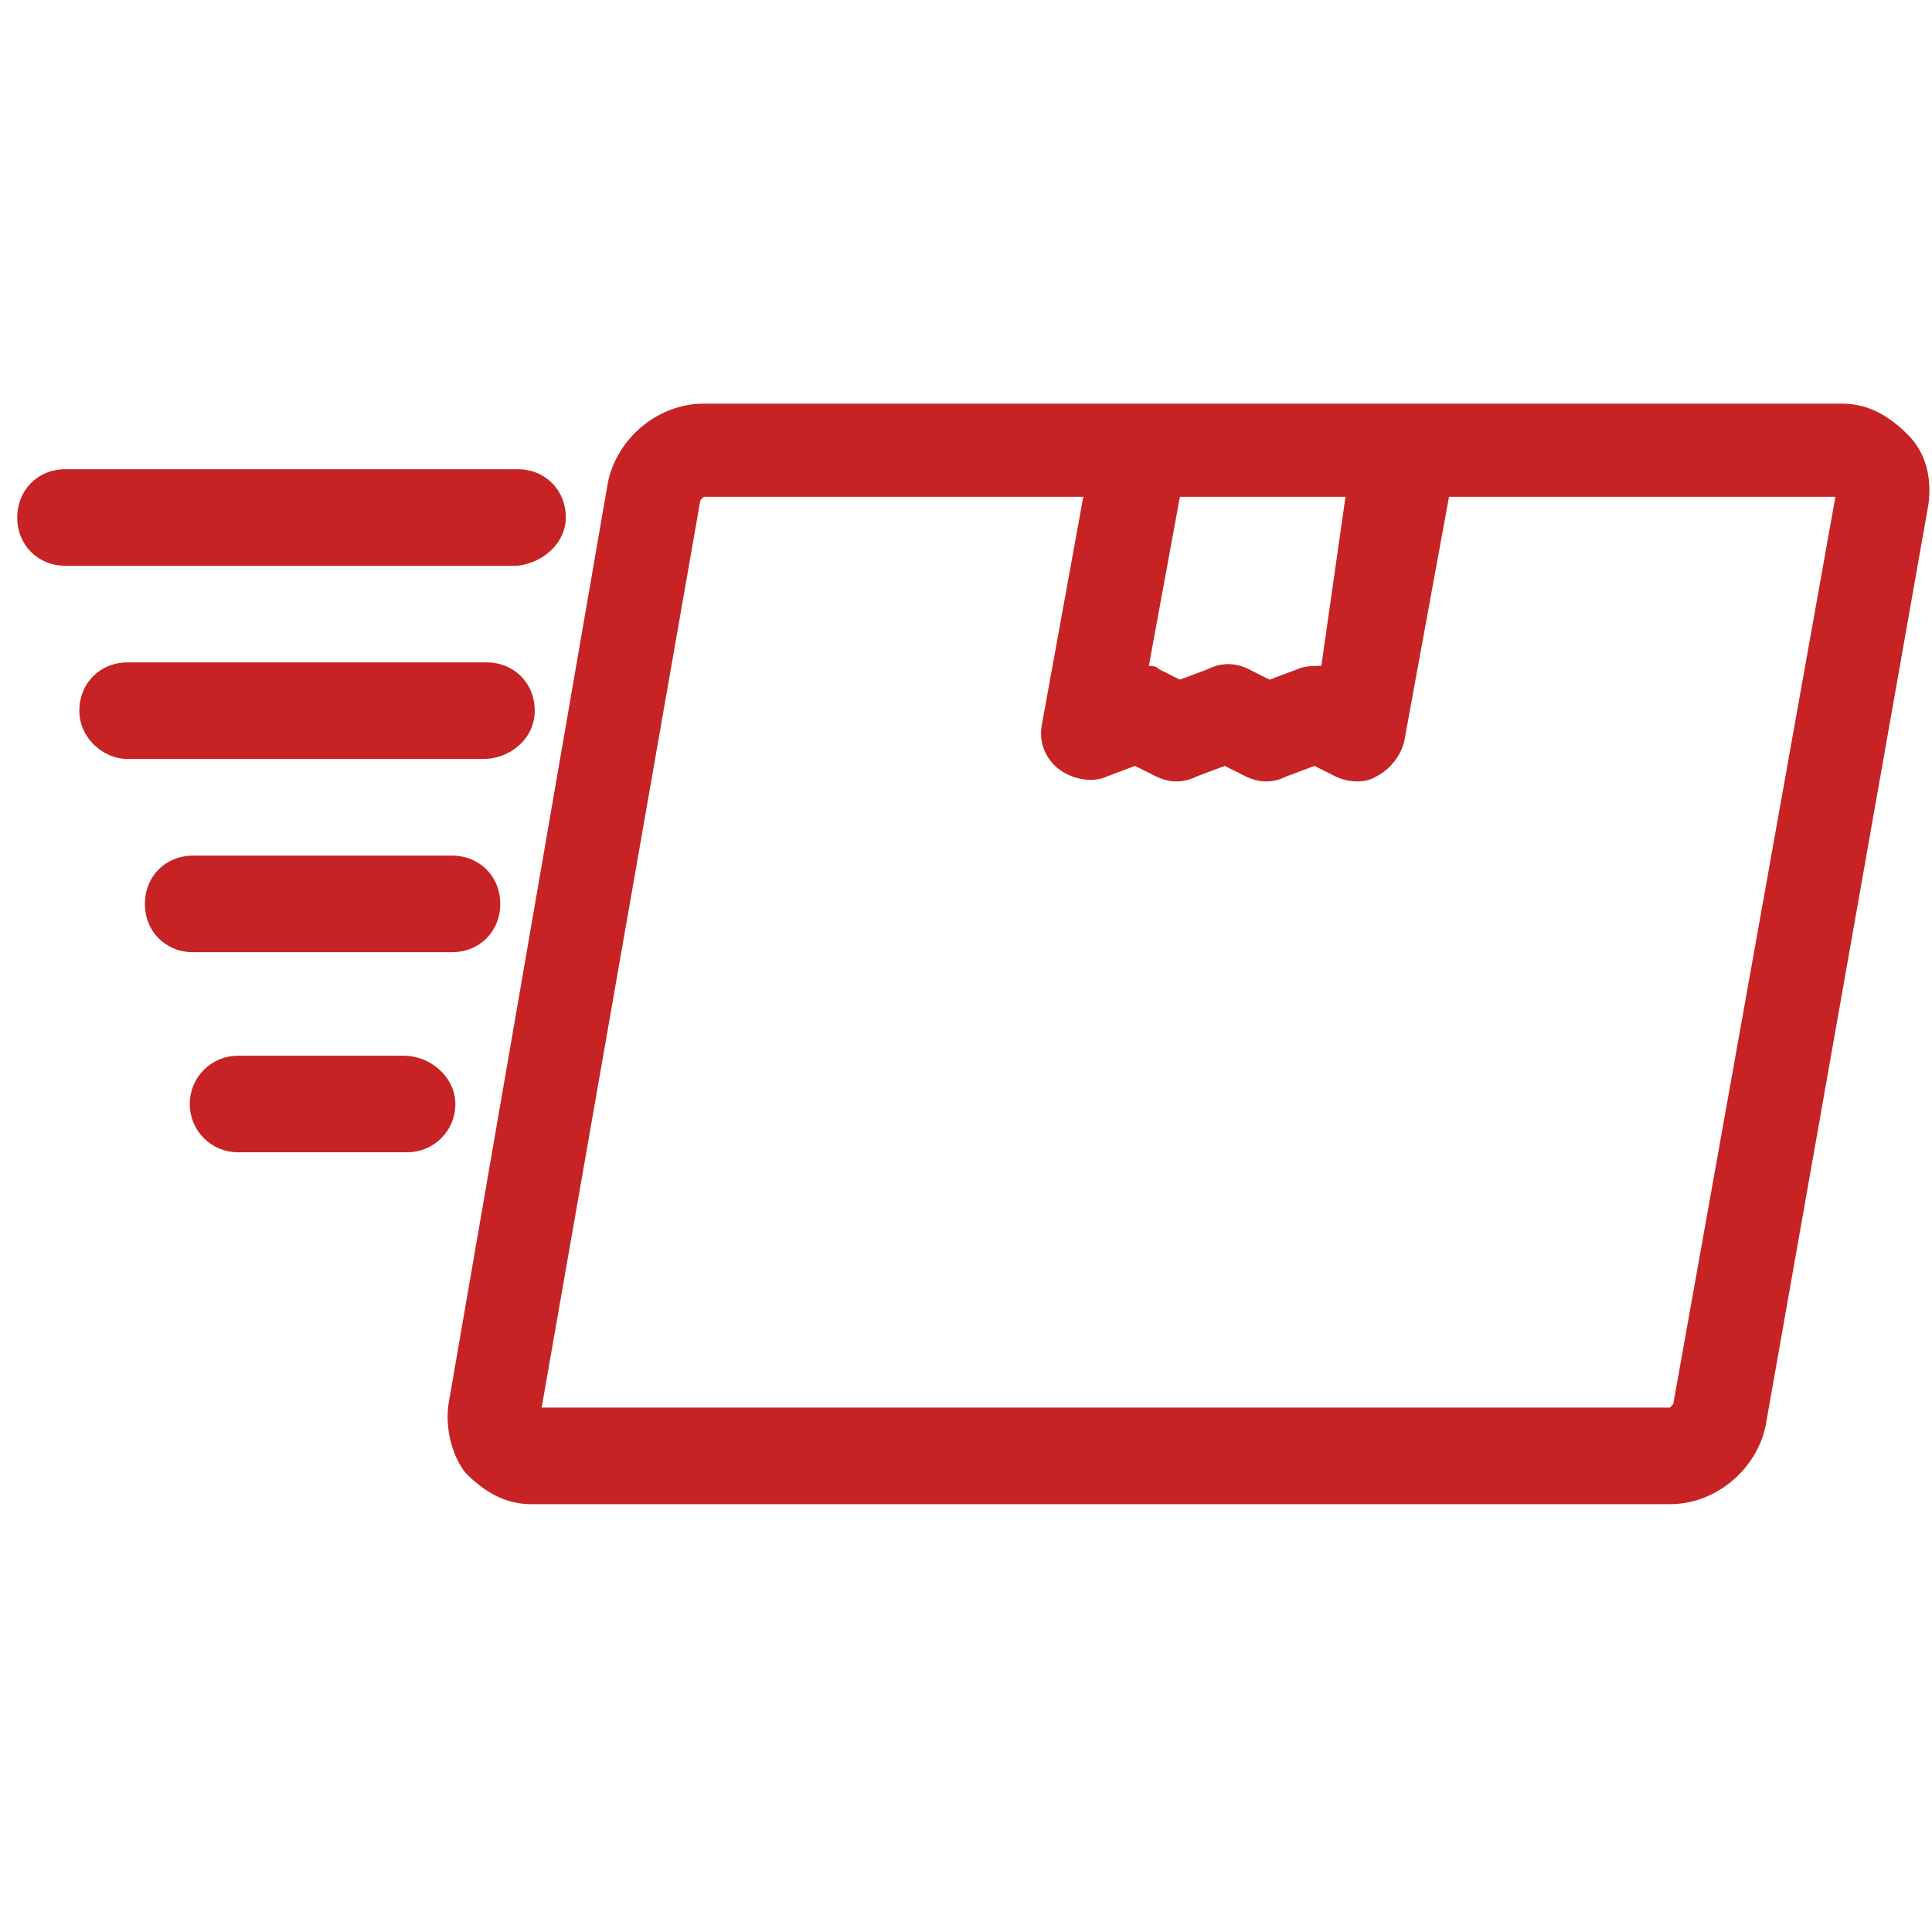
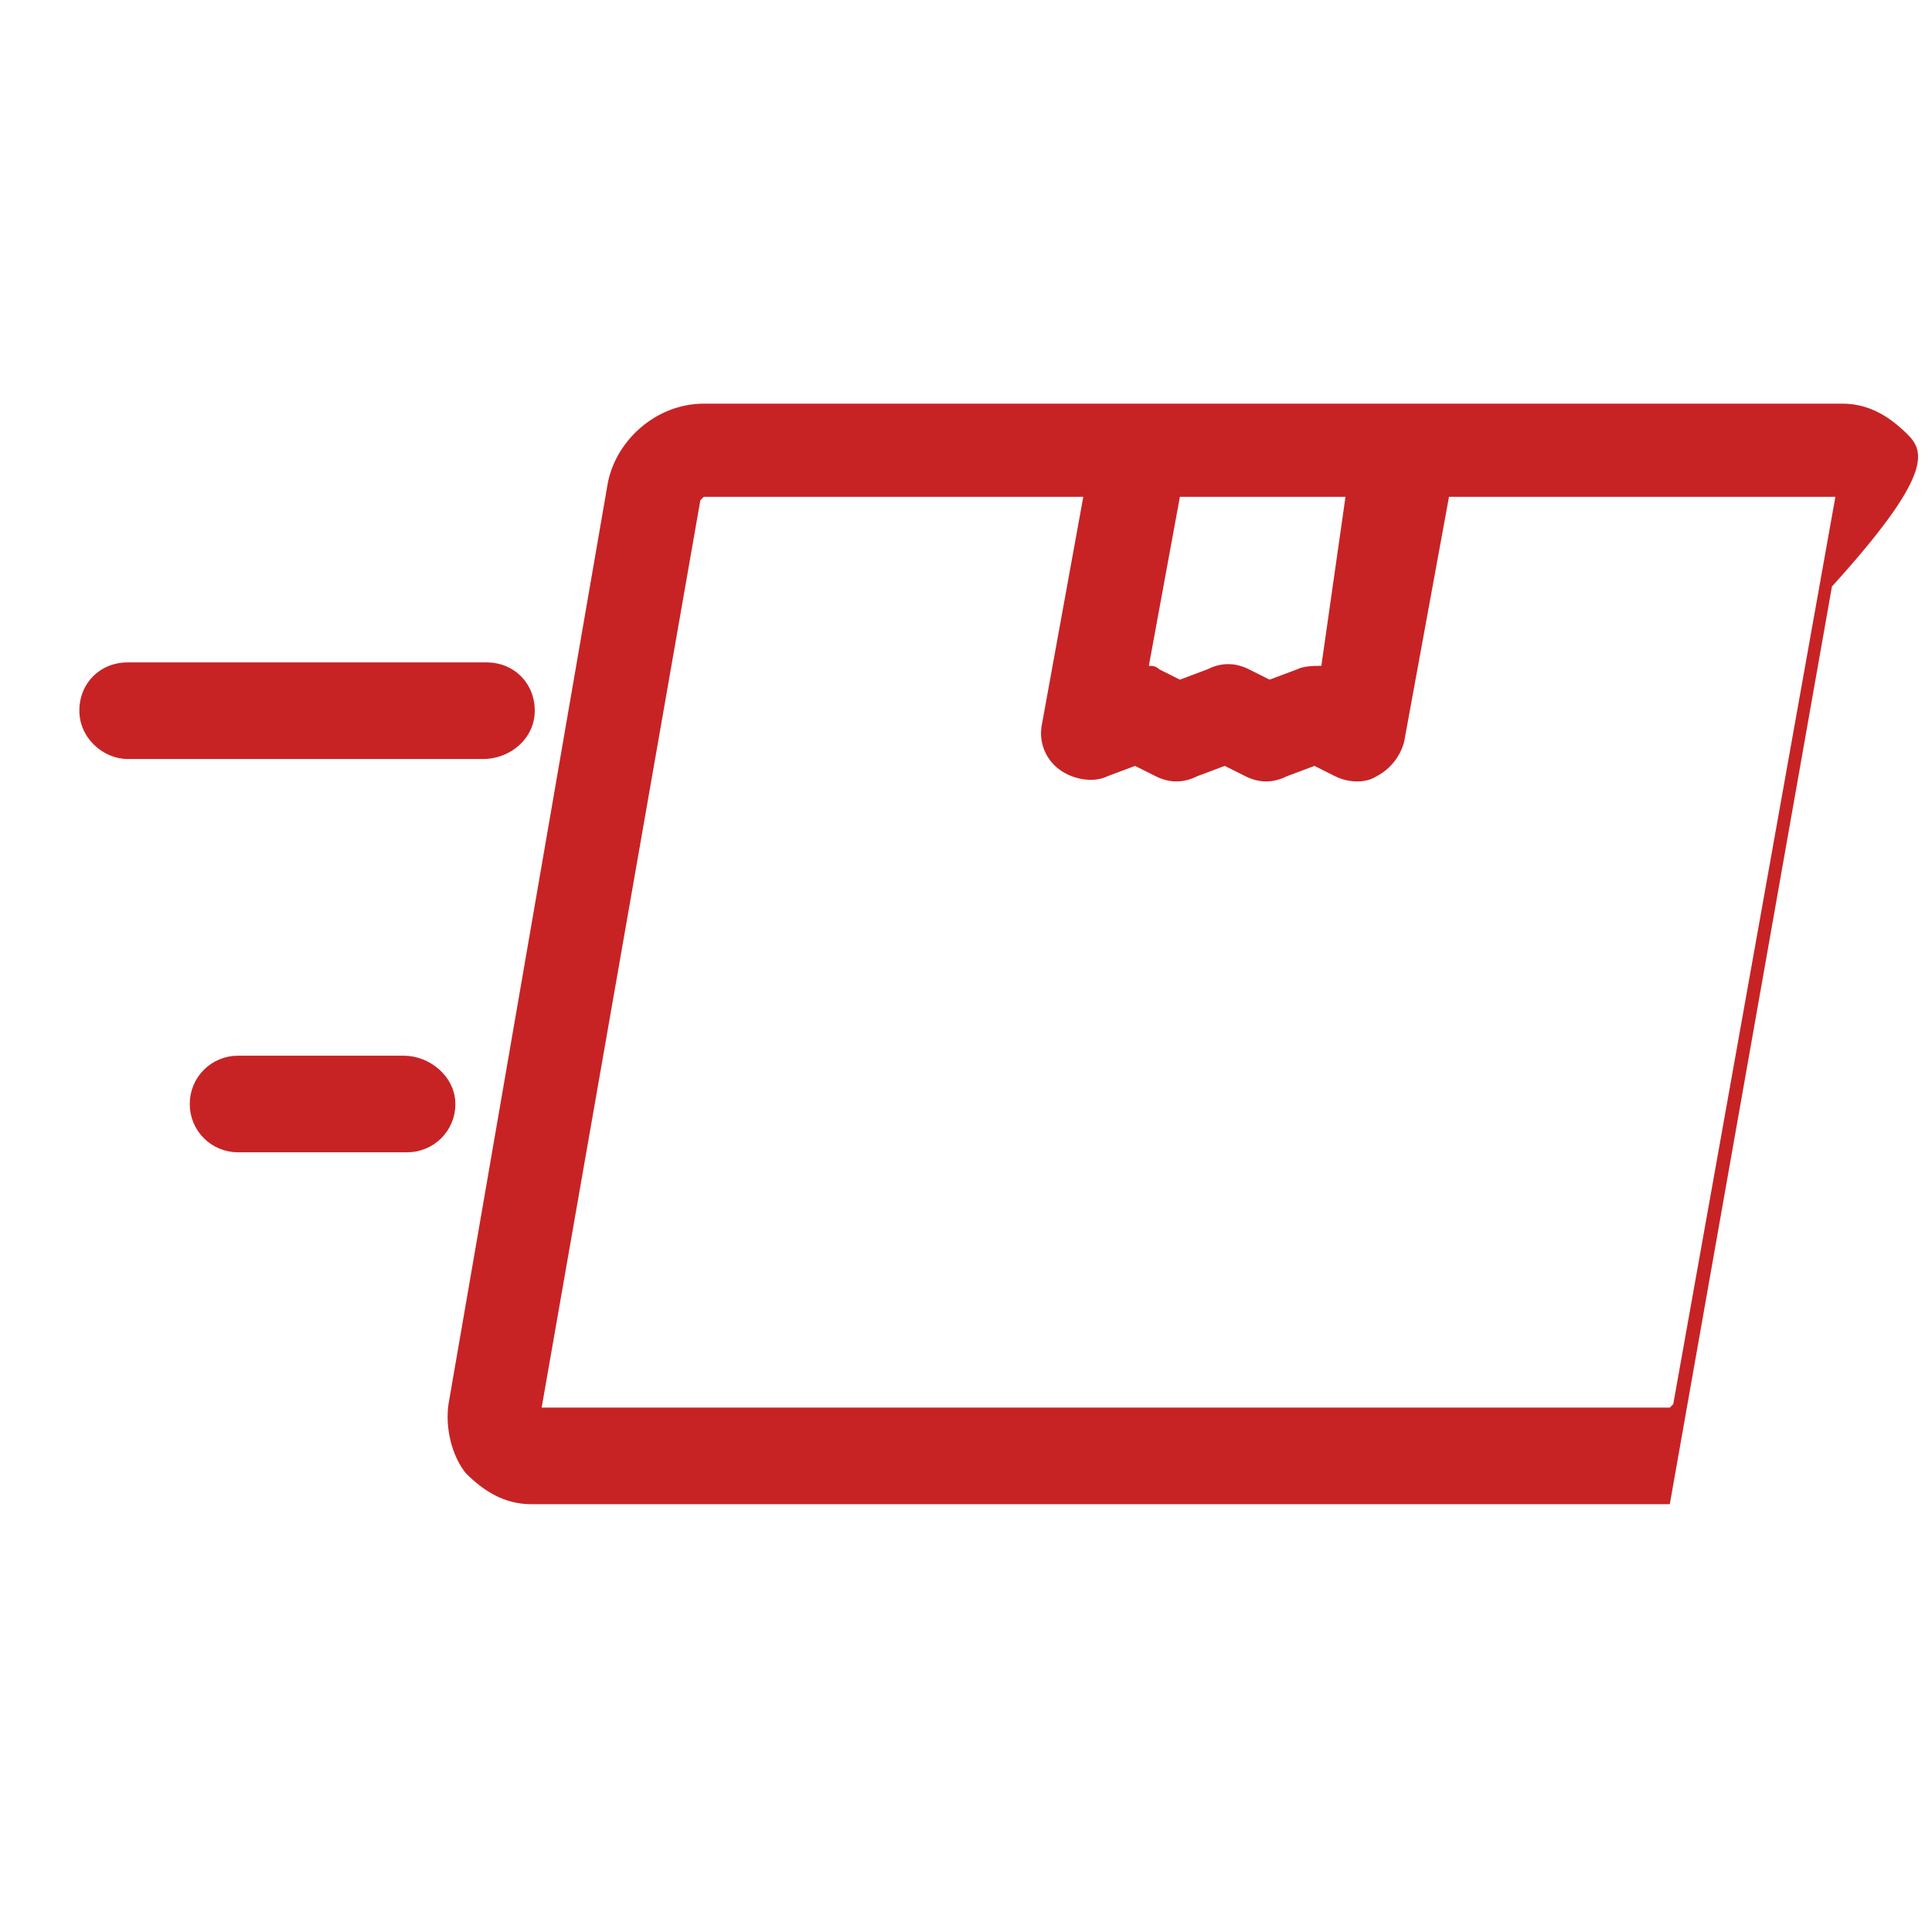
<svg xmlns="http://www.w3.org/2000/svg" version="1.1" id="Layer_1" x="0px" y="0px" viewBox="0 0 56 56" style="enable-background:new 0 0 56 56;" xml:space="preserve">
  <style type="text/css">
	.st0{fill:#C72325;stroke:#C72325;stroke-miterlimit:10;}
	.st1{fill:#C72325;}
</style>
  <path class="st0" d="M11.7,31.1H6.9c-0.5,0-0.9,0.4-0.9,0.9s0.4,0.9,0.9,0.9h4.9c0.5,0,0.9-0.4,0.9-0.9S12.2,31.1,11.7,31.1  L11.7,31.1z" />
  <g>
-     <path class="st1" d="M55.3,12.6c-0.5-0.5-1.1-0.9-1.9-0.9h-33c-1.4,0-2.6,1.1-2.8,2.4L13,40.7c-0.1,0.7,0.1,1.5,0.5,2   c0.5,0.5,1.1,0.9,1.9,0.9h33c1.4,0,2.6-1.1,2.8-2.4l4.7-26.6C56,13.8,55.8,13.1,55.3,12.6z M48.5,40.7c0,0-0.1,0.1-0.1,0.1H15.7   l4.6-26.3c0,0,0.1-0.1,0.1-0.1h11l-1.2,6.6c-0.1,0.5,0.1,1,0.5,1.3c0.4,0.3,1,0.4,1.4,0.2l0.8-0.3l0.6,0.3c0.4,0.2,0.8,0.2,1.2,0   l0.8-0.3l0.6,0.3c0.4,0.2,0.8,0.2,1.2,0l0.8-0.3l0.6,0.3c0.4,0.2,0.9,0.2,1.2,0c0.4-0.2,0.7-0.6,0.8-1l1.3-7.1h11.2L48.5,40.7z    M38.3,19.3c-0.2,0-0.5,0-0.7,0.1l-0.8,0.3l-0.6-0.3c-0.4-0.2-0.8-0.2-1.2,0l-0.8,0.3l-0.6-0.3c-0.1-0.1-0.2-0.1-0.3-0.1l0.9-4.9   h4.8L38.3,19.3z" />
+     <path class="st1" d="M55.3,12.6c-0.5-0.5-1.1-0.9-1.9-0.9h-33c-1.4,0-2.6,1.1-2.8,2.4L13,40.7c-0.1,0.7,0.1,1.5,0.5,2   c0.5,0.5,1.1,0.9,1.9,0.9h33l4.7-26.6C56,13.8,55.8,13.1,55.3,12.6z M48.5,40.7c0,0-0.1,0.1-0.1,0.1H15.7   l4.6-26.3c0,0,0.1-0.1,0.1-0.1h11l-1.2,6.6c-0.1,0.5,0.1,1,0.5,1.3c0.4,0.3,1,0.4,1.4,0.2l0.8-0.3l0.6,0.3c0.4,0.2,0.8,0.2,1.2,0   l0.8-0.3l0.6,0.3c0.4,0.2,0.8,0.2,1.2,0l0.8-0.3l0.6,0.3c0.4,0.2,0.9,0.2,1.2,0c0.4-0.2,0.7-0.6,0.8-1l1.3-7.1h11.2L48.5,40.7z    M38.3,19.3c-0.2,0-0.5,0-0.7,0.1l-0.8,0.3l-0.6-0.3c-0.4-0.2-0.8-0.2-1.2,0l-0.8,0.3l-0.6-0.3c-0.1-0.1-0.2-0.1-0.3-0.1l0.9-4.9   h4.8L38.3,19.3z" />
    <path class="st1" d="M15.5,20.6c0-0.8-0.6-1.4-1.4-1.4H3.7c-0.8,0-1.4,0.6-1.4,1.4S3,22,3.7,22h10.3C14.8,22,15.5,21.4,15.5,20.6z" />
-     <path class="st1" d="M14.5,26.2c0-0.8-0.6-1.4-1.4-1.4H5.6c-0.8,0-1.4,0.6-1.4,1.4c0,0.8,0.6,1.4,1.4,1.4h7.5   C13.9,27.6,14.5,27,14.5,26.2z" />
-     <path class="st1" d="M16.4,15c0-0.8-0.6-1.4-1.4-1.4H1.9c-0.8,0-1.4,0.6-1.4,1.4c0,0.8,0.6,1.4,1.4,1.4H15   C15.8,16.3,16.4,15.7,16.4,15z" />
  </g>
</svg>